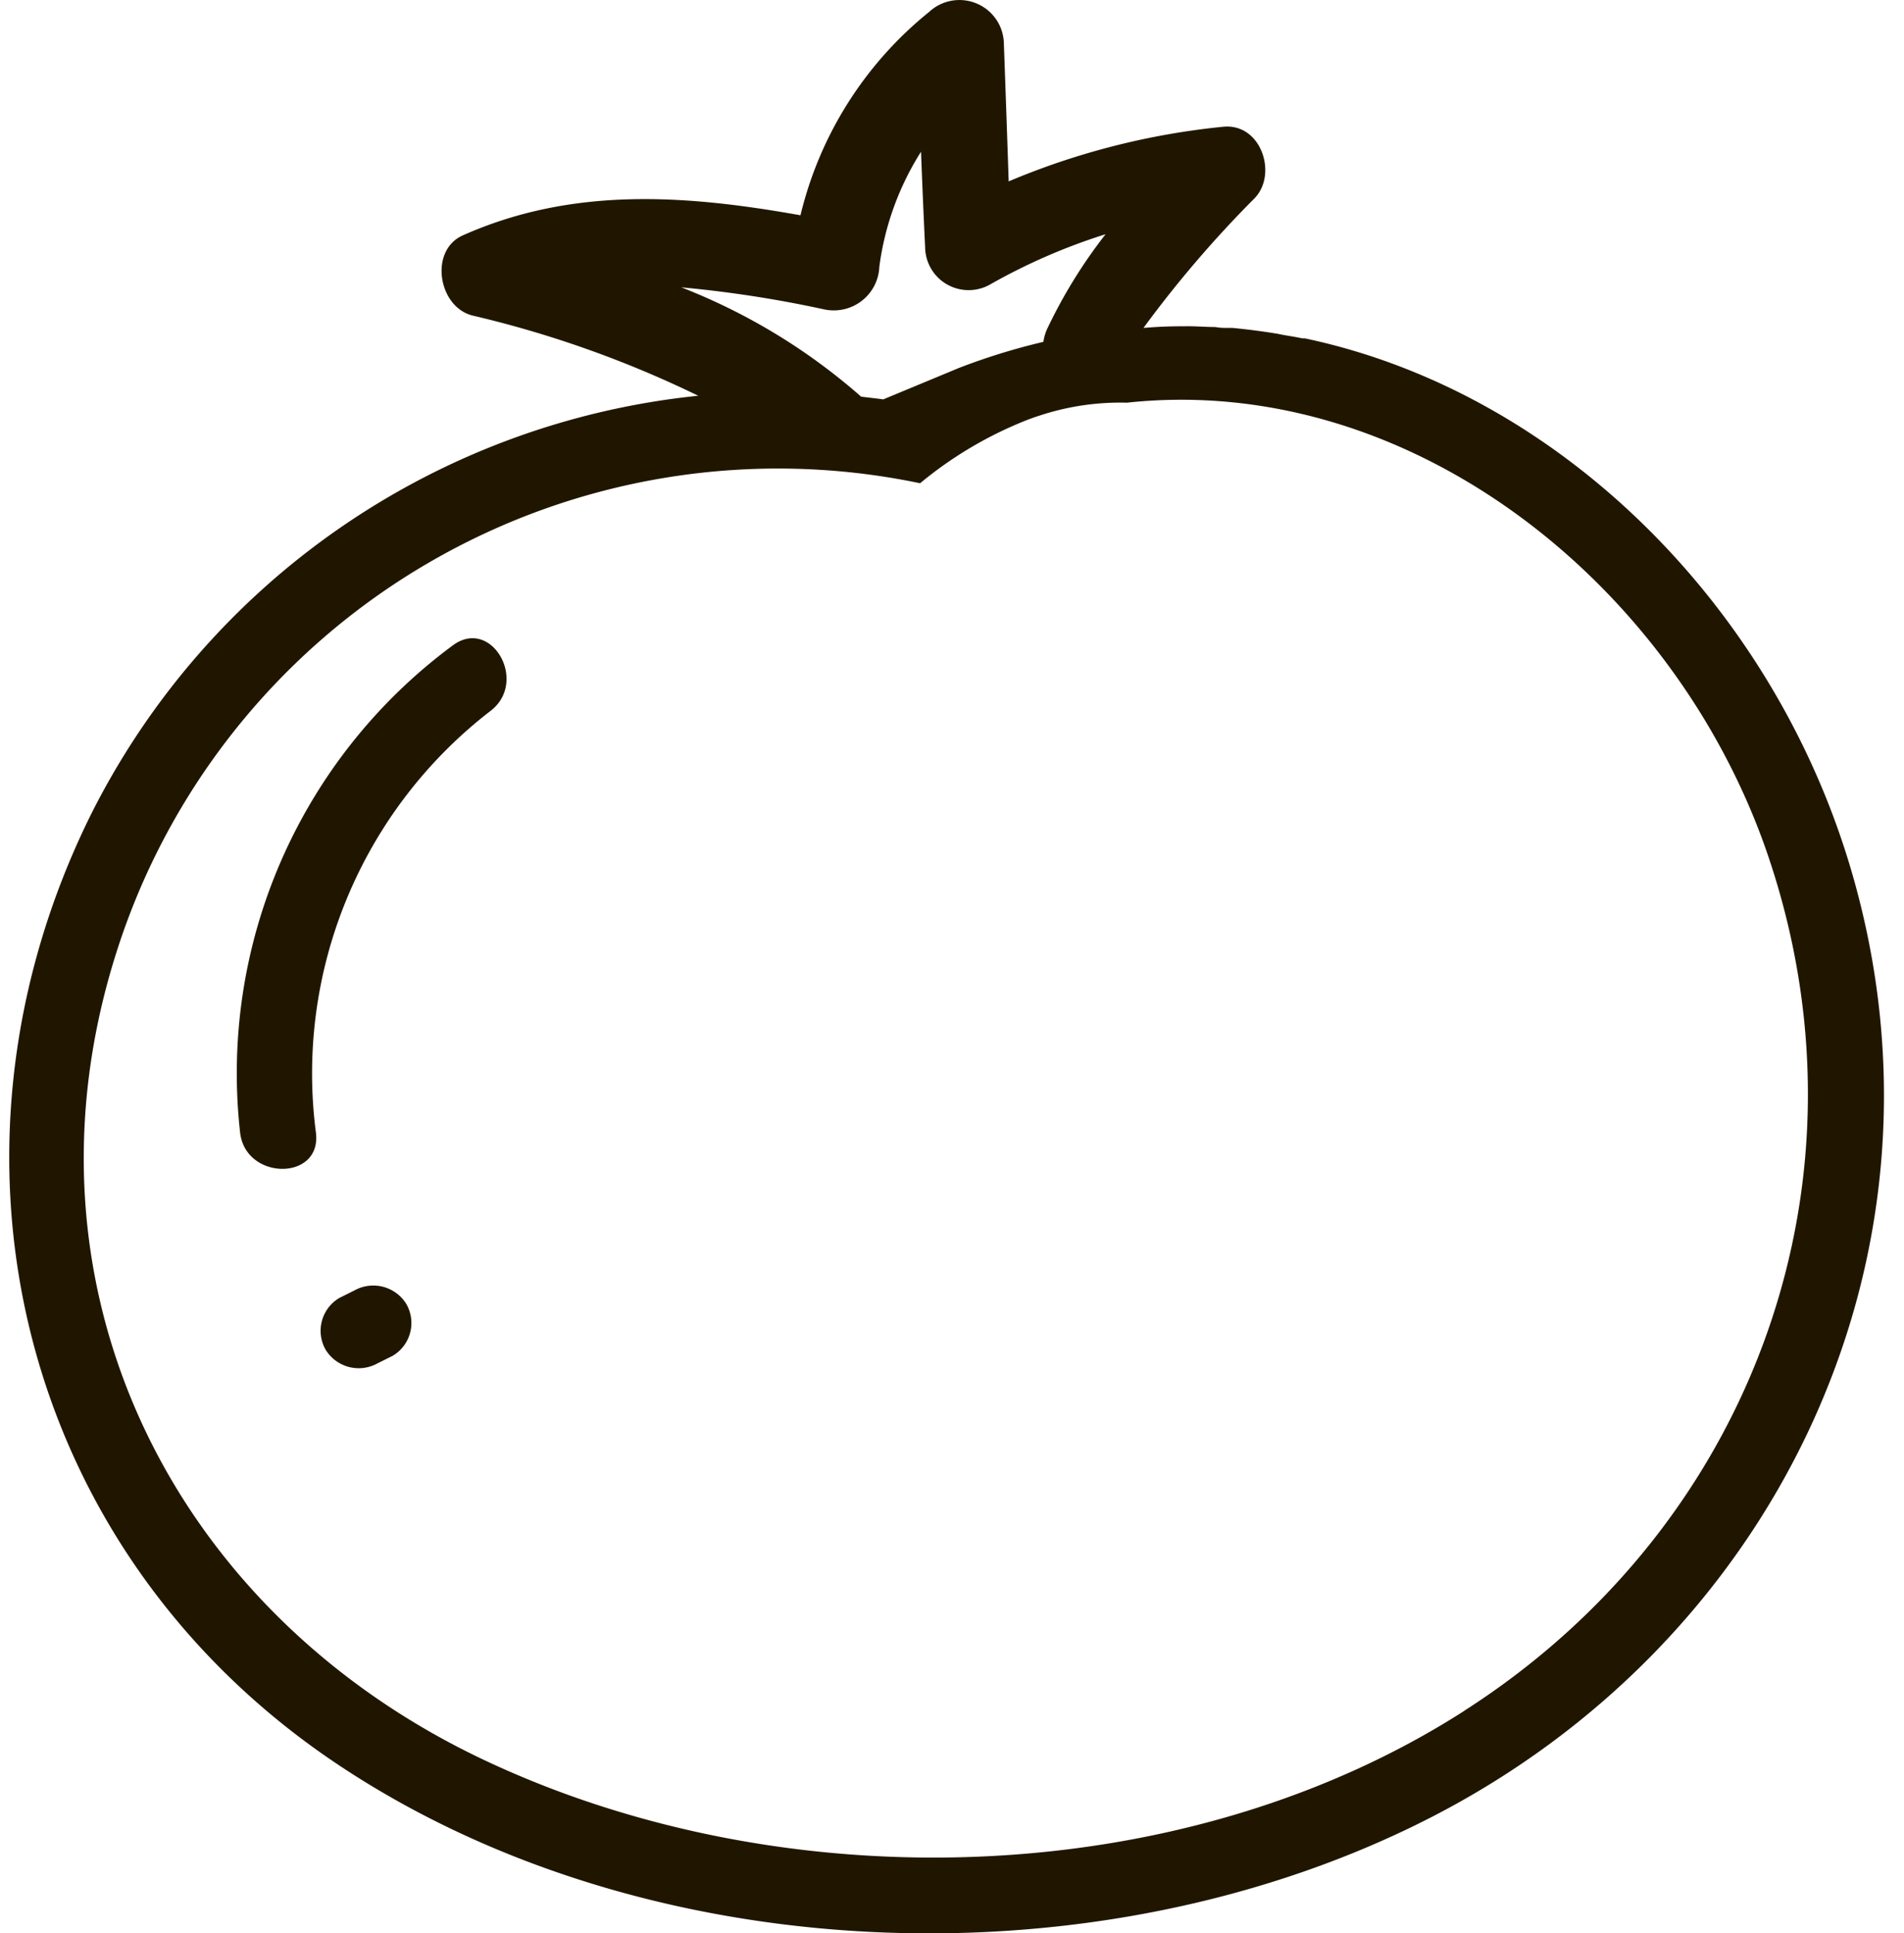
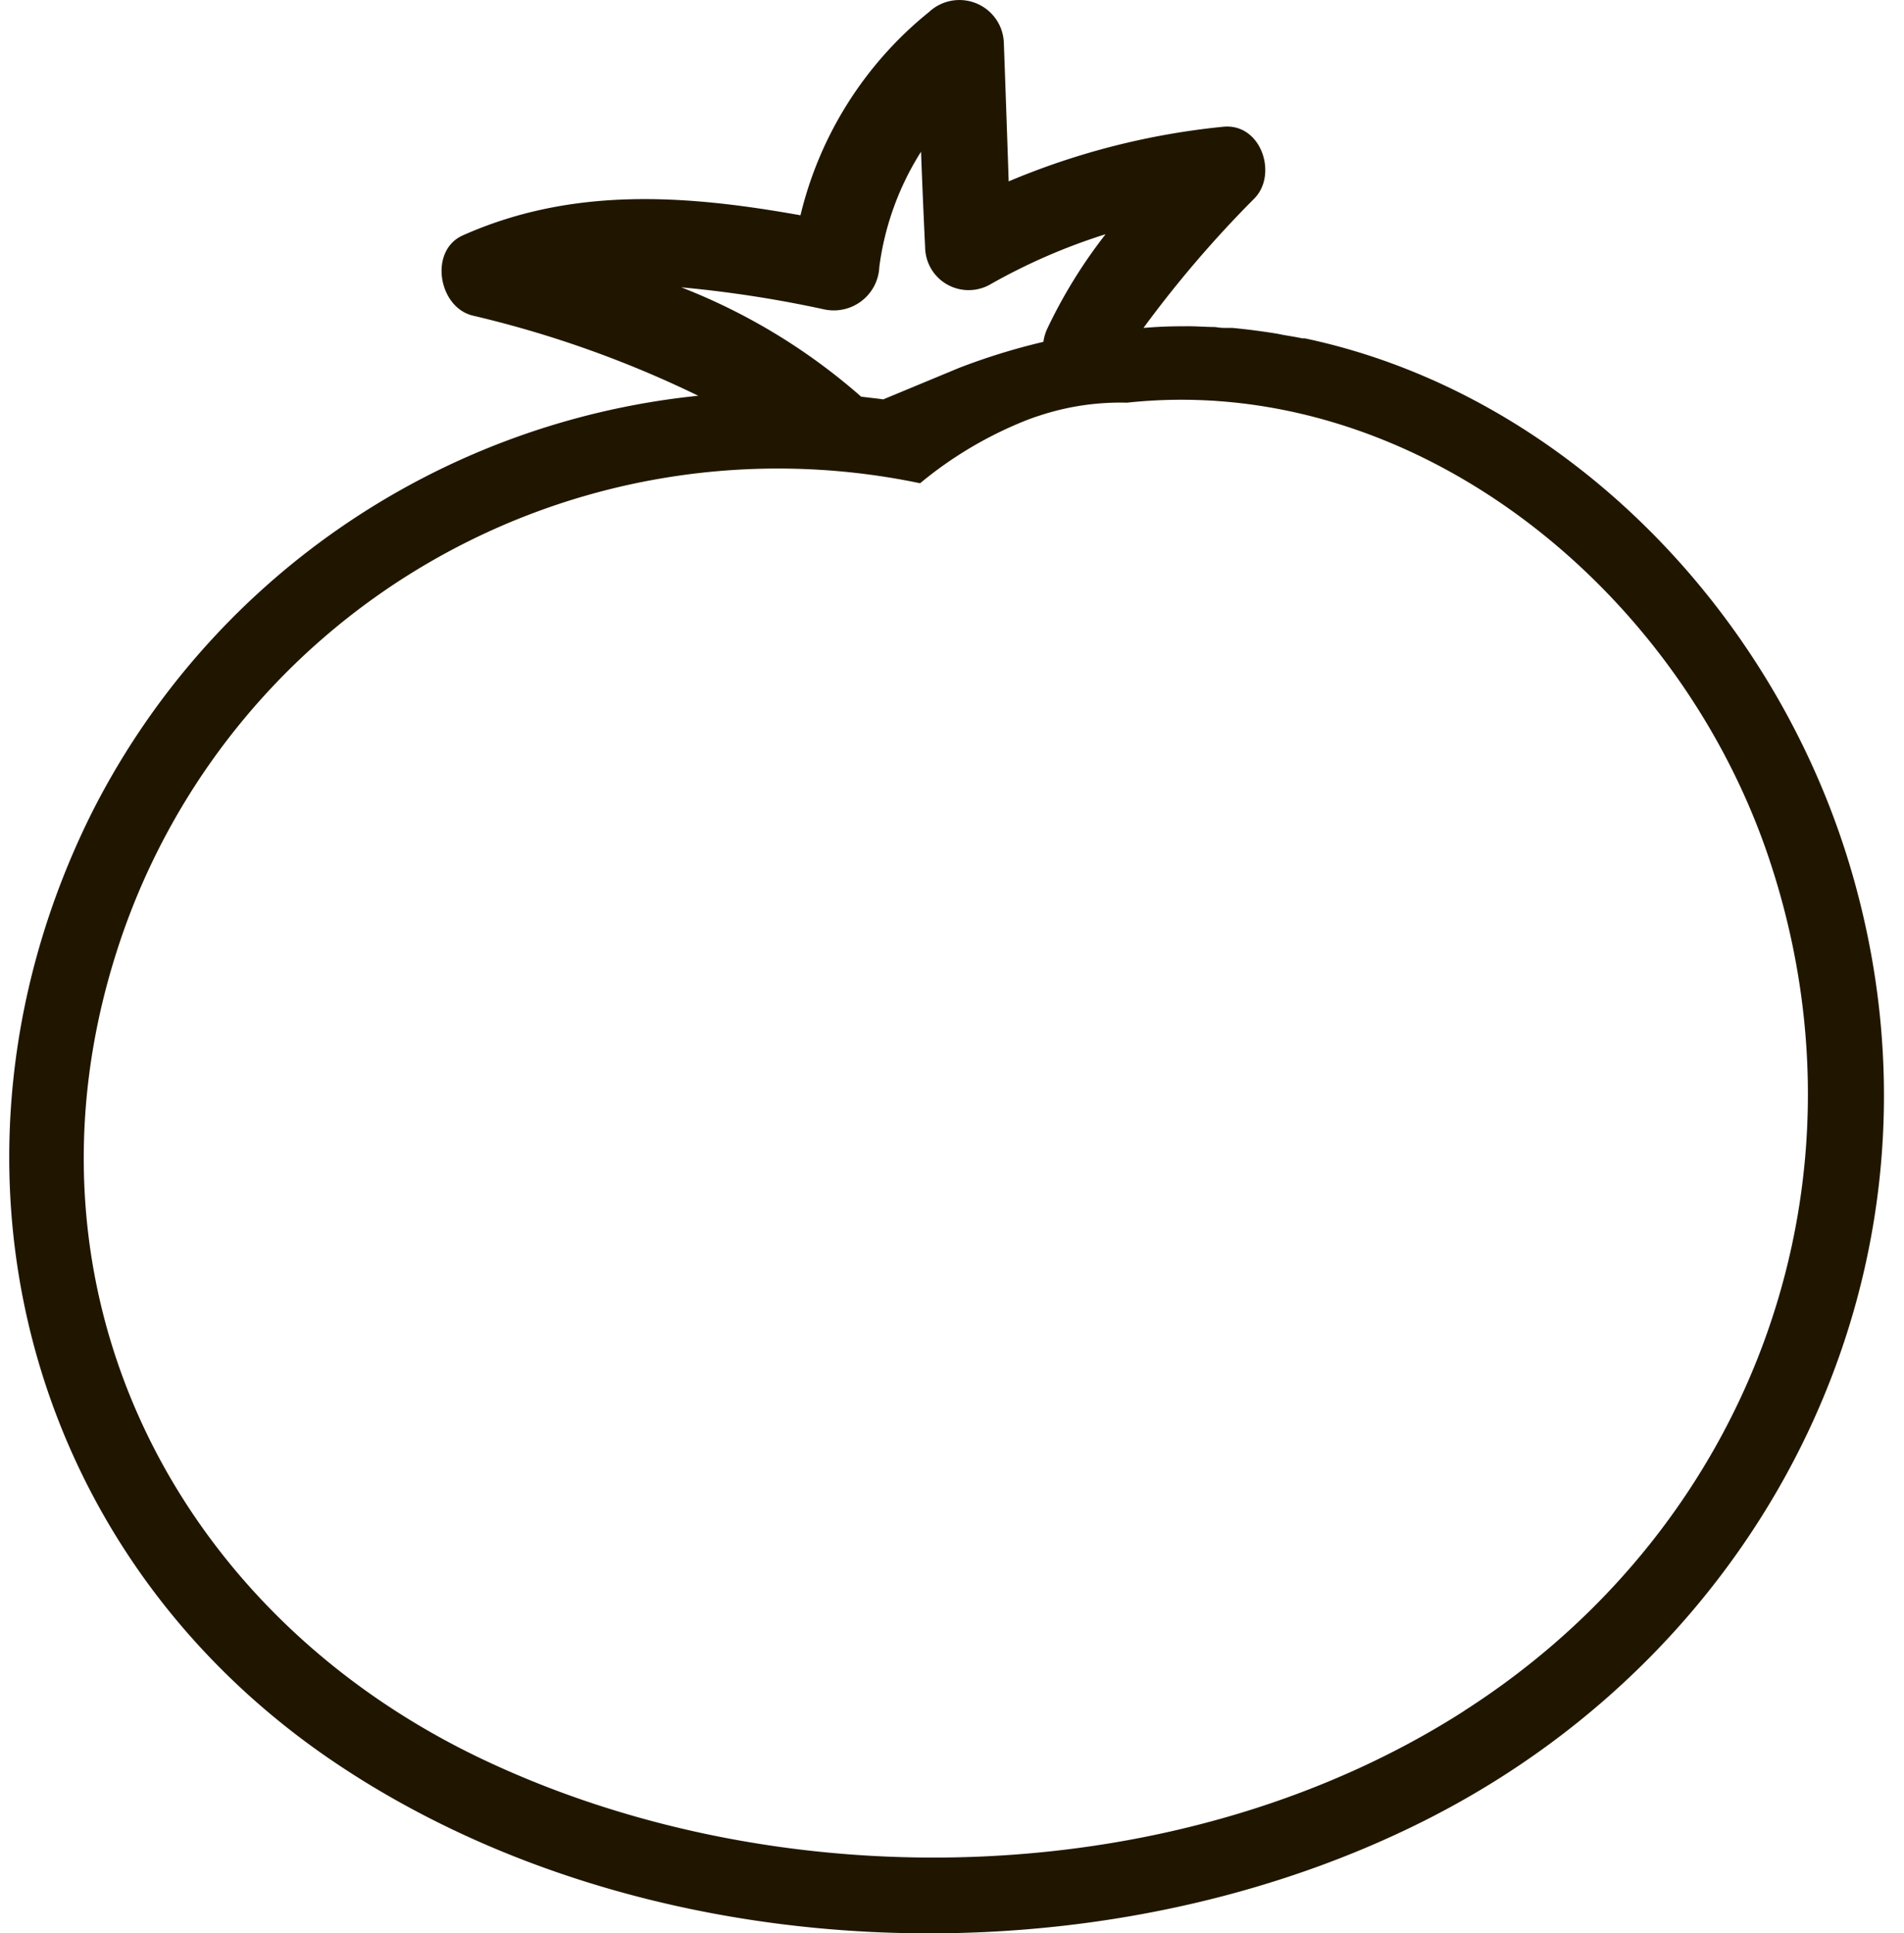
<svg xmlns="http://www.w3.org/2000/svg" width="65" height="66" fill="none">
  <path d="M63.406 30.455c-2.454-9.354-9.93-17.018-18.86-18.904h-.088c-.275-.062-.554-.093-.834-.155a22.781 22.781 0 0 0-1.553-.202h-.192c-.129 0-.217 0-.388-.03-.336 0-.673-.032-1.035-.026-.735 0-1.062.03-1.419.056a38.721 38.721 0 0 1 3.77-4.403c.827-.81.263-2.583-1.036-2.465a25.24 25.24 0 0 0-7.336 1.866 1517.53 1517.53 0 0 0-.166-4.75 1.512 1.512 0 0 0-.945-1.33 1.52 1.52 0 0 0-1.607.297 12.735 12.735 0 0 0-4.39 6.94c-3.904-.697-7.766-.986-11.52.683-1.18.517-.843 2.49.363 2.749a36.74 36.74 0 0 1 7.667 2.729 26.195 26.195 0 0 0-12.233 4.513 26.132 26.132 0 0 0-8.532 9.848C-2.622 39.447.67 52.914 11.428 60.165c10.634 7.167 26.186 7.674 37.492 1.84 11.607-5.99 17.856-18.801 14.486-31.55zM30.019 9.107a9.694 9.694 0 0 1 1.424-3.928c.04 1.09.087 2.18.14 3.271a1.48 1.48 0 0 0 .745 1.258 1.488 1.488 0 0 0 1.465.008 20.305 20.305 0 0 1 3.95-1.72c-.781 1-1.45 2.083-1.993 3.23-.065.14-.108.29-.13.444-.978.23-1.94.527-2.878.889l-2.589 1.075c-.253-.037-.517-.062-.755-.093a20.62 20.62 0 0 0-6.14-3.732c1.636.151 3.26.401 4.866.75a1.557 1.557 0 0 0 1.722-.8c.105-.202.164-.425.173-.652zm19.973 49.295c-9.62 6.17-23.167 6.532-33.434 1.695C5.894 55.08.334 43.953 3.973 32.517A23.65 23.65 0 0 1 14.6 19.23a23.72 23.72 0 0 1 16.811-2.733 13.431 13.431 0 0 1 3.562-2.124 7.16 7.16 0 0 1 .518-.186 8.761 8.761 0 0 1 2.977-.44c9.588-1.033 18.596 6.078 21.816 15.245 3.903 11.178-.357 23.049-10.297 29.41h.005z" fill="#201600" />
-   <path d="M15.445 22.042a18.176 18.176 0 0 0-5.85 7.348 18.14 18.14 0 0 0-1.397 9.282c.191 1.633 2.785 1.648 2.588 0a15.612 15.612 0 0 1 1.053-7.992 15.641 15.641 0 0 1 4.9-6.406c1.32-.997.032-3.24-1.294-2.232zm-1.573 22.474a1.325 1.325 0 0 0-1.77-.465l-.519.259a1.303 1.303 0 0 0-.466 1.767 1.325 1.325 0 0 0 1.771.465l.518-.258a1.302 1.302 0 0 0 .466-1.768z" fill="#201600" />
</svg>